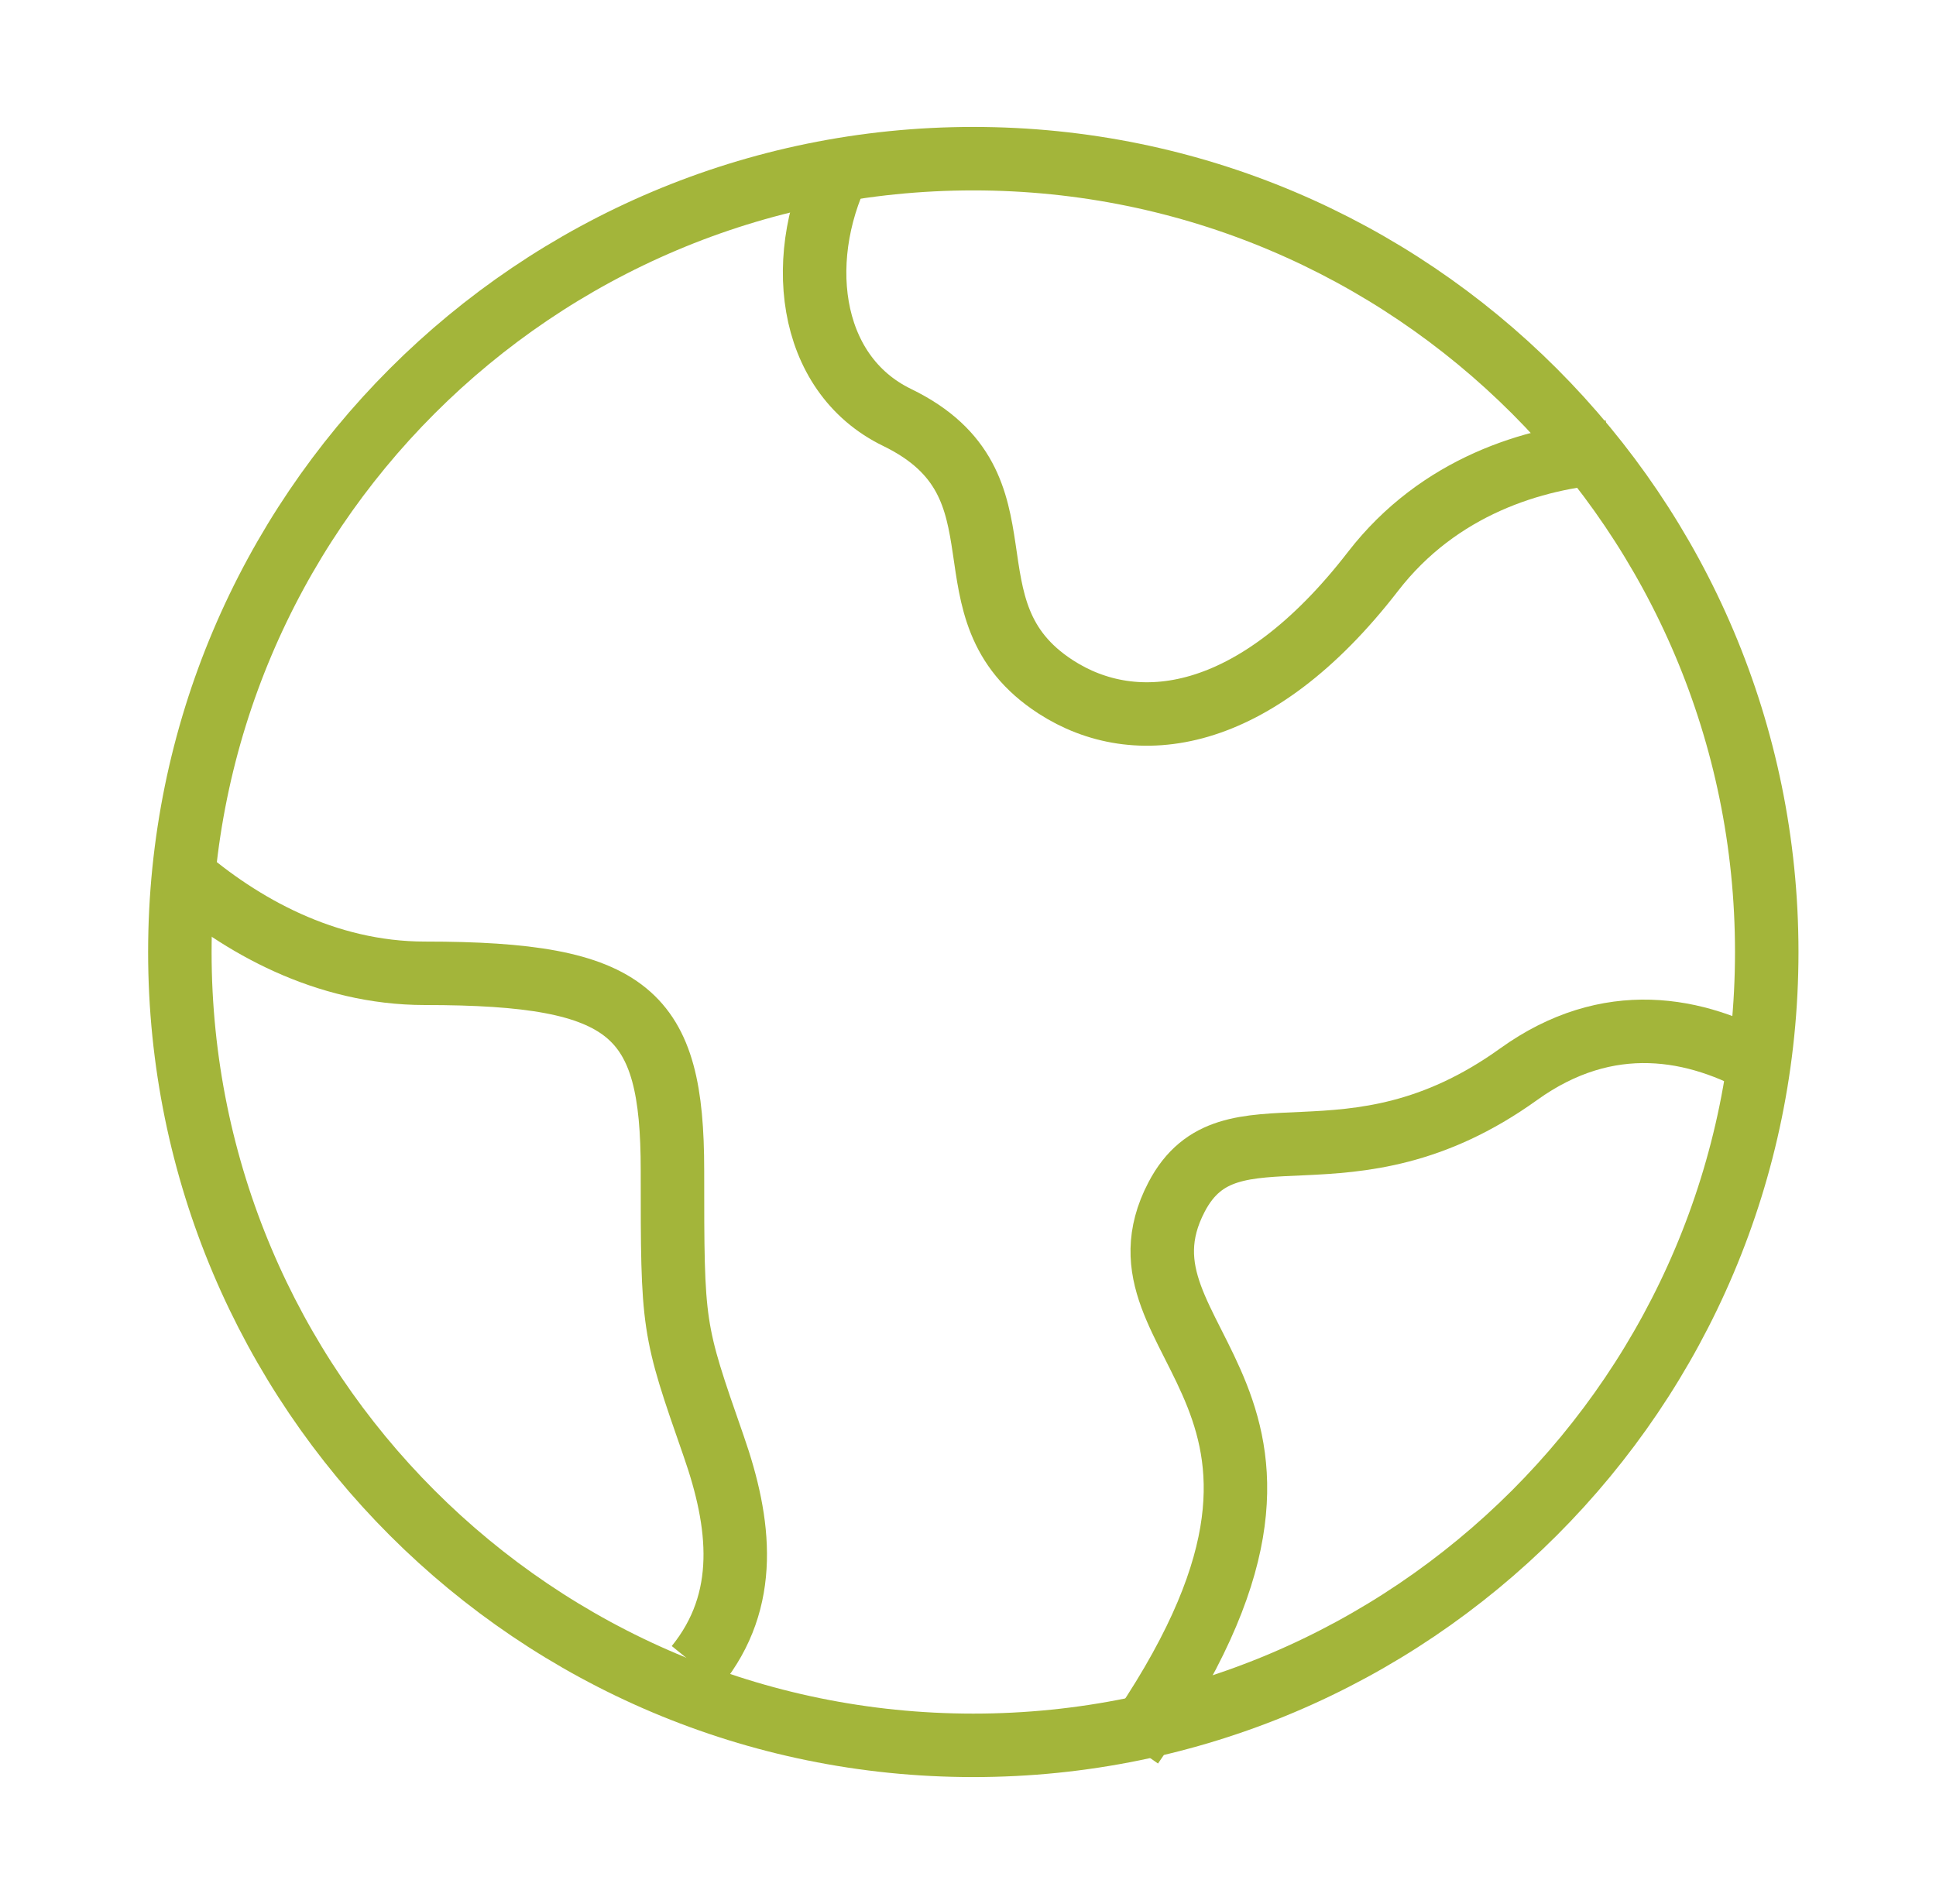
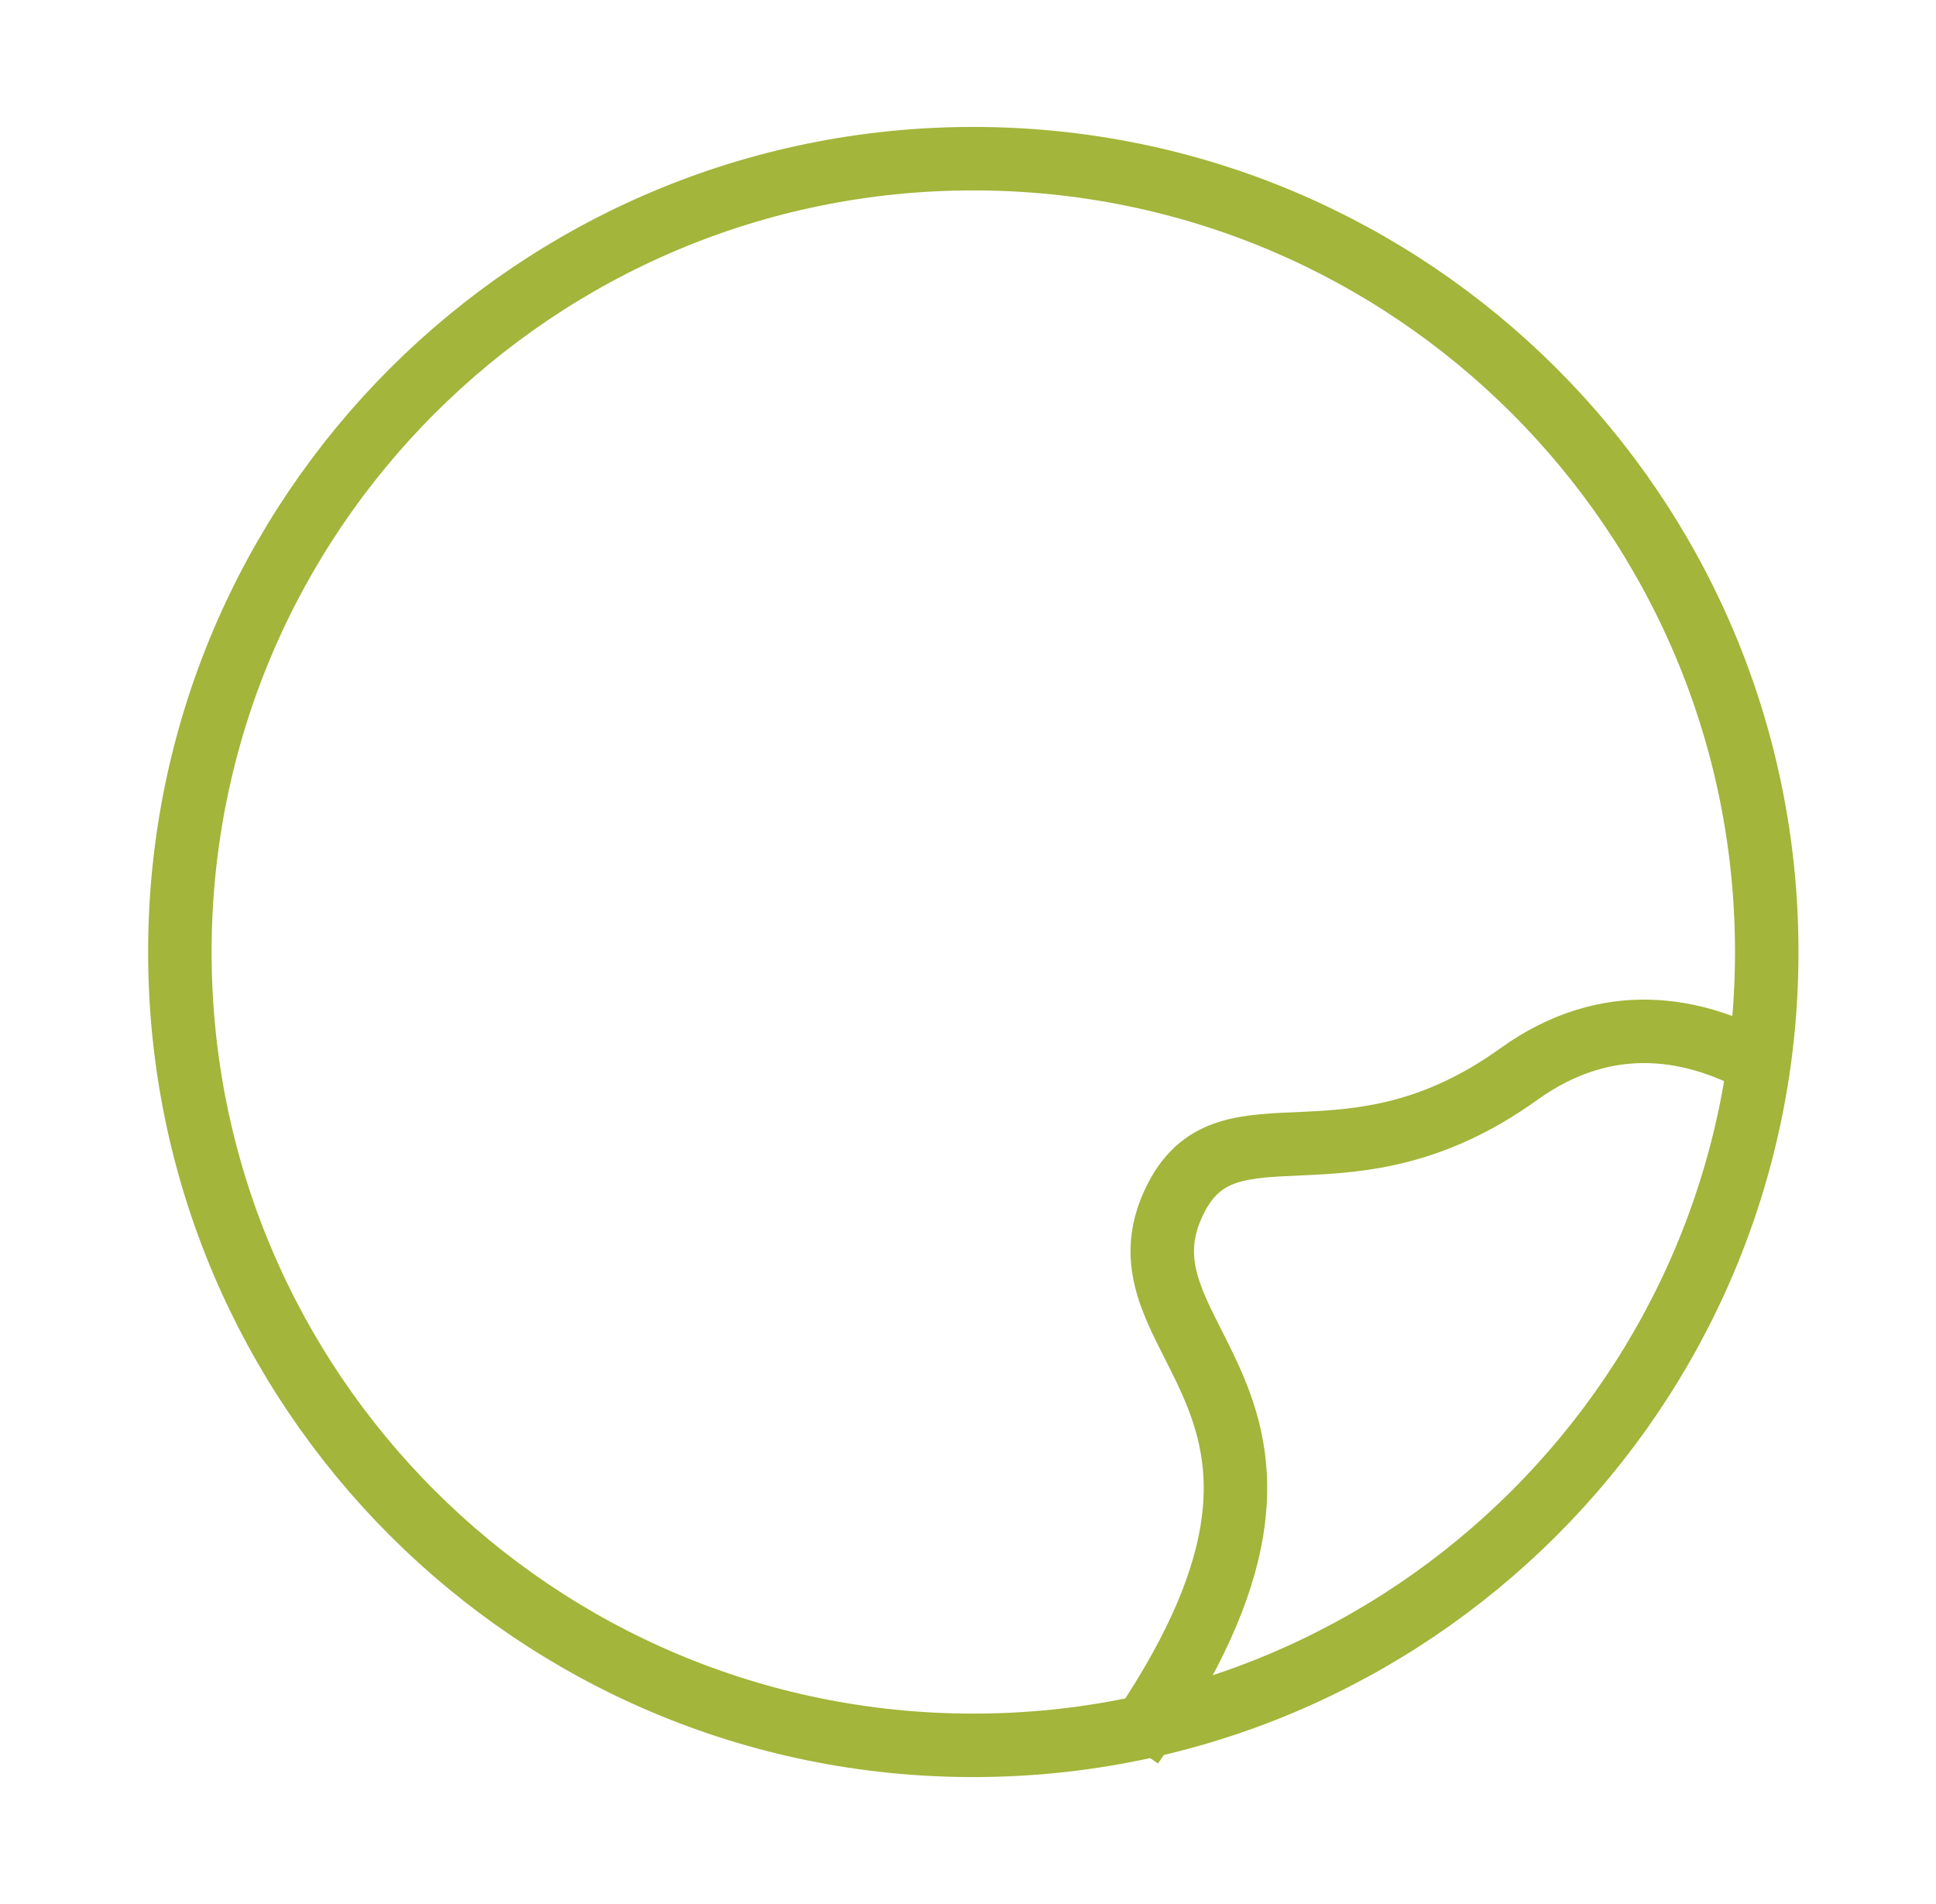
<svg xmlns="http://www.w3.org/2000/svg" width="61" height="60" viewBox="0 0 61 60" fill="none">
  <path d="M55.667 30C55.667 16.193 44.474 5 30.667 5C16.86 5 5.667 16.193 5.667 30C5.667 43.807 16.86 55 30.667 55C44.474 55 55.667 43.807 55.667 30Z" stroke="#A3B53A" stroke-width="2" />
-   <path d="M50.667 14.248C48.33 14.416 45.337 15.321 43.261 18.007C39.513 22.859 35.764 23.264 33.265 21.646C29.516 19.221 32.667 15.291 28.267 13.155C25.399 11.764 25 7.976 26.596 5" stroke="#A3B53A" stroke-width="2" stroke-linejoin="round" />
-   <path d="M5.667 27.5C7.573 29.155 10.243 30.671 13.389 30.671C19.888 30.671 21.188 31.912 21.188 36.88C21.188 41.847 21.188 41.847 22.487 45.572C23.333 47.995 23.628 50.419 21.943 52.5" stroke="#A3B53A" stroke-width="2" stroke-linejoin="round" />
  <path d="M55.667 33.631C53.449 32.353 50.667 31.827 47.85 33.851C42.461 37.724 38.745 34.515 37.071 37.722C34.608 42.444 43.406 43.928 35.667 55" stroke="#A3B53A" stroke-width="2" stroke-linejoin="round" />
</svg>